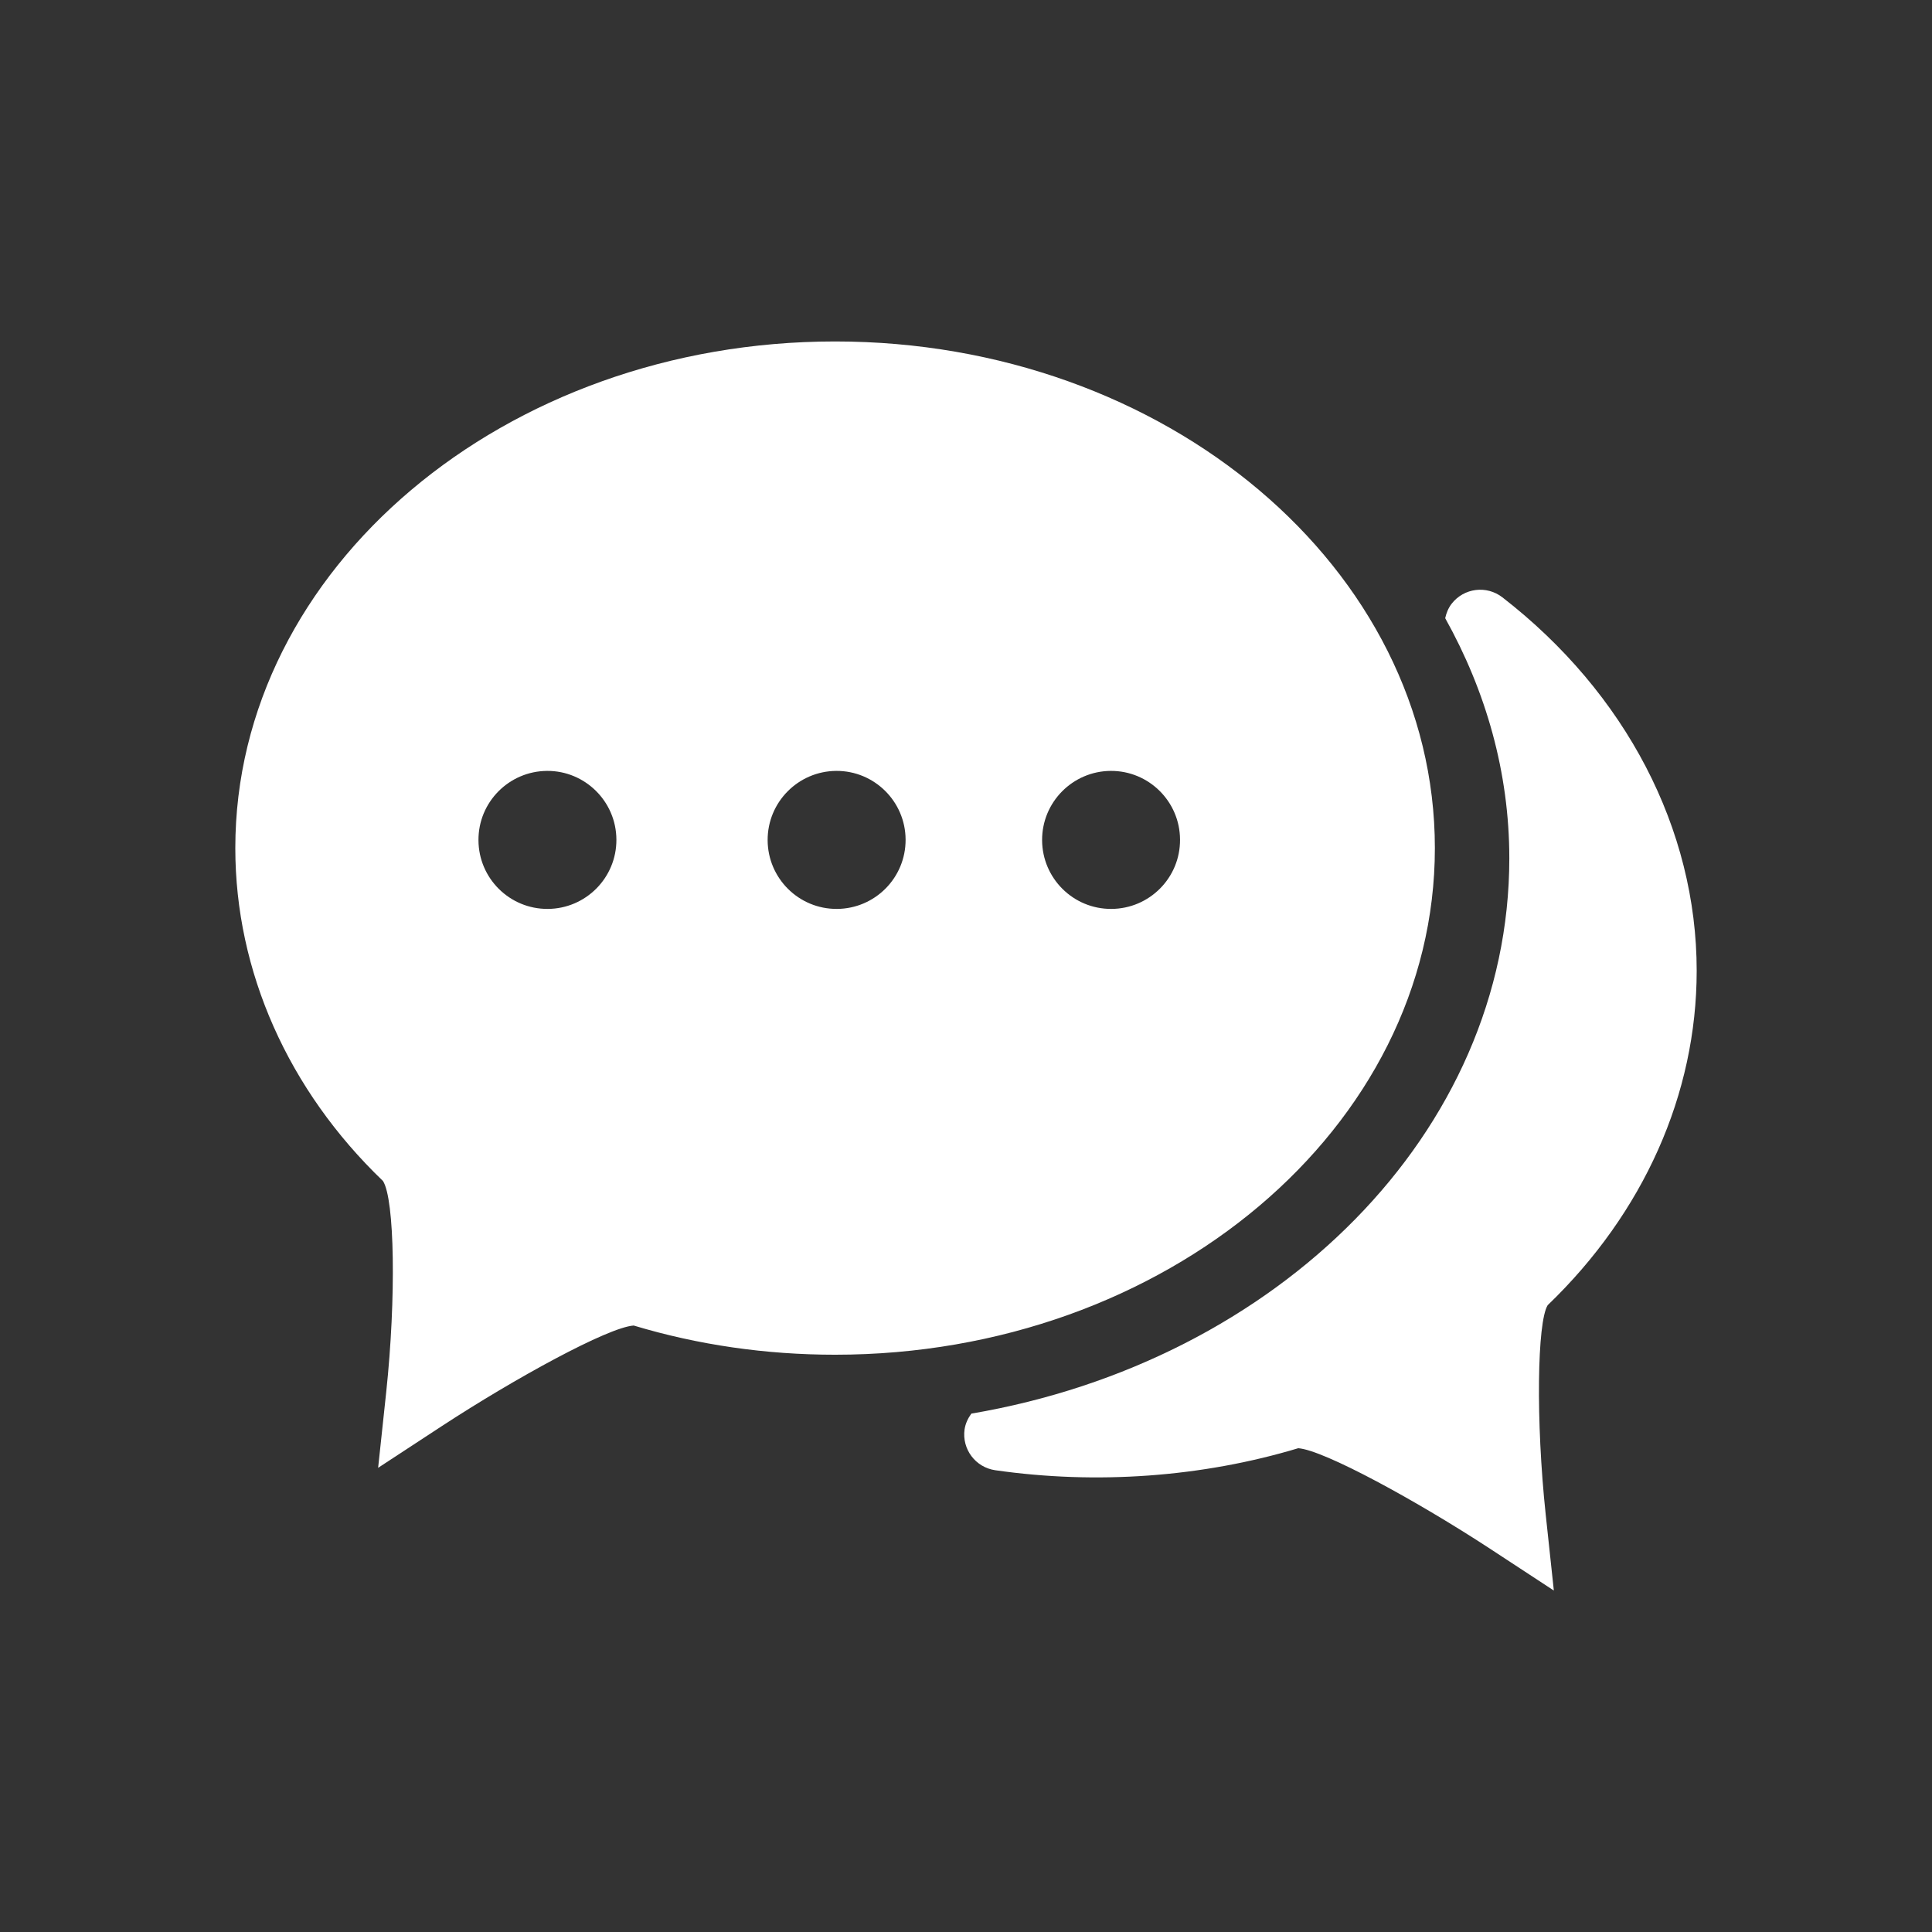
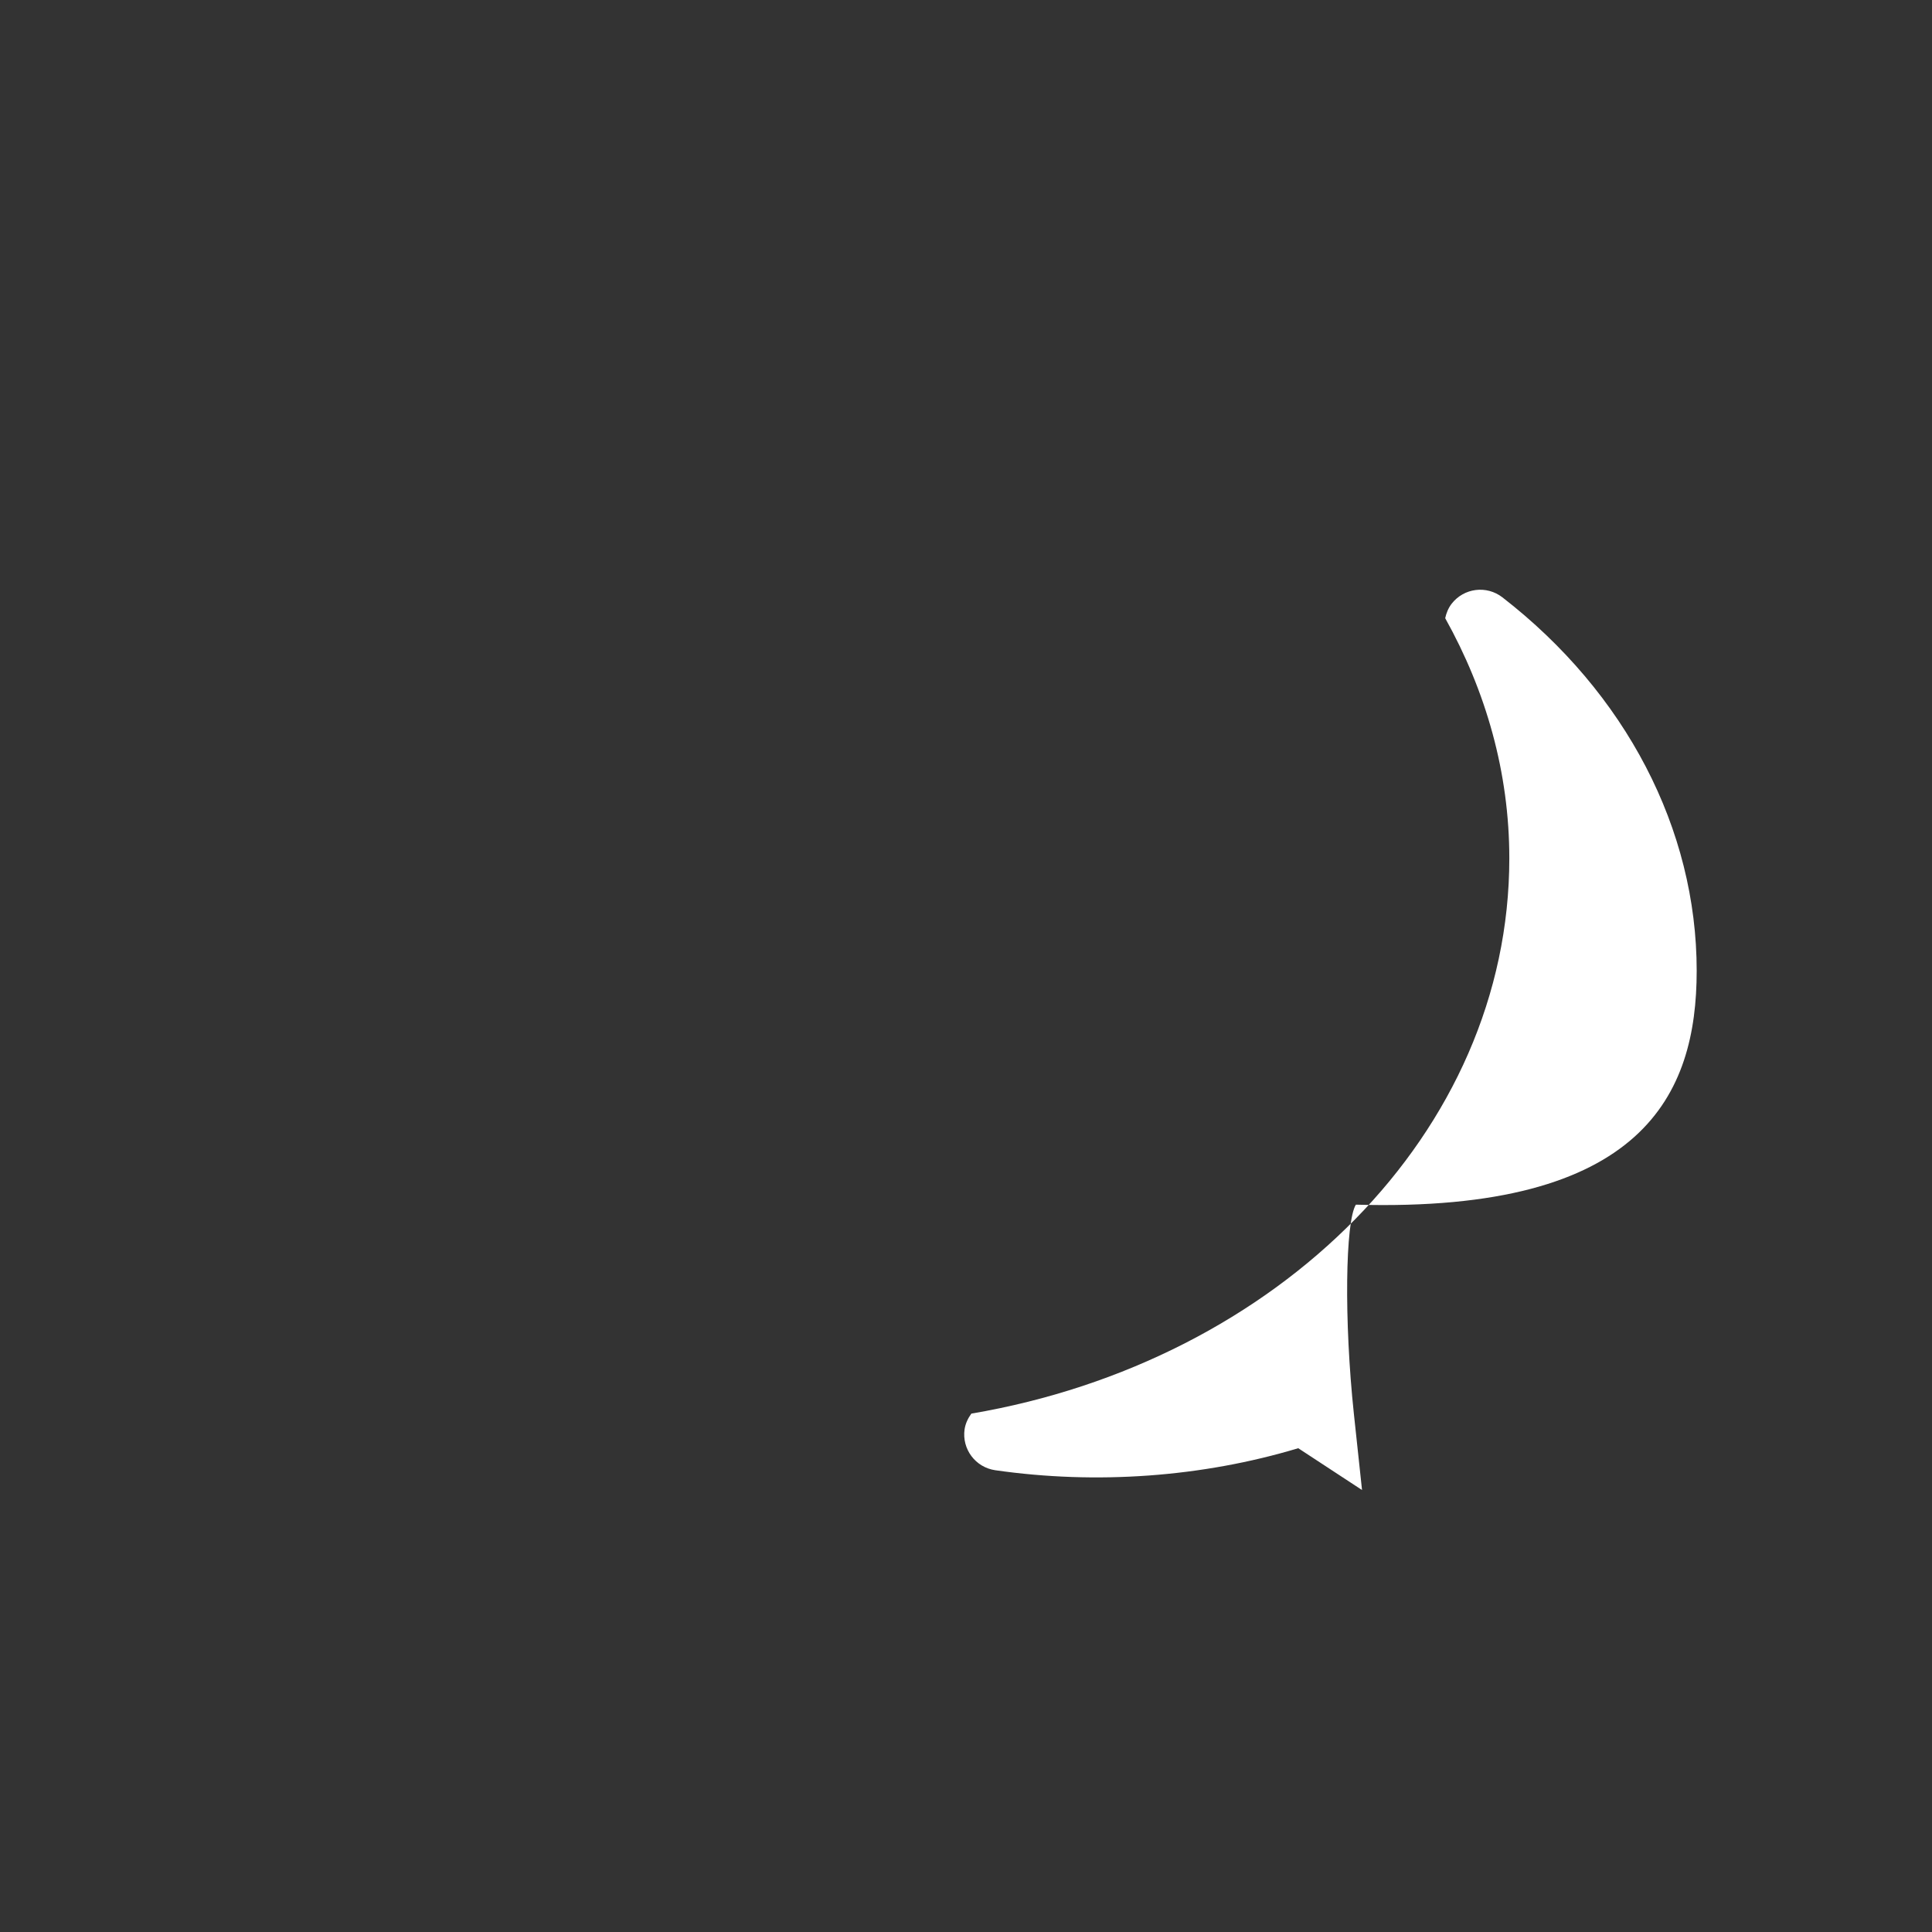
<svg xmlns="http://www.w3.org/2000/svg" version="1.1" id="图层_1" x="0px" y="0px" width="64px" height="64px" viewBox="0 0 64 64" enable-background="new 0 0 64 64" xml:space="preserve">
  <rect x="0" y="0" width="64" height="64" fill="#333333" stroke="none" />
  <g>
-     <path fill="#FFFFFF" d="M47.532,28.094c0-9.253-8.913-16.783-19.869-16.783c-10.955,0-19.868,7.529-19.868,16.783   c0,4.083,1.753,8.018,4.891,11.027c0.389,0.605,0.44,3.873,0.108,6.992l-0.268,2.51l2.112-1.383   c2.413-1.578,5.503-3.271,6.354-3.33c2.135,0.643,4.379,0.967,6.671,0.967C38.619,44.877,47.532,37.348,47.532,28.094z    M18.144,30.109c-1.262,0.006-2.29-1.014-2.294-2.275c-0.008-1.262,1.012-2.29,2.275-2.297c1.259-0.006,2.289,1.016,2.294,2.276   C20.425,29.076,19.405,30.103,18.144,30.109z M27.723,30.109c-1.262,0.006-2.288-1.014-2.294-2.275   c-0.006-1.262,1.014-2.29,2.275-2.297c1.262-0.006,2.29,1.016,2.295,2.276C30.005,29.076,28.986,30.103,27.723,30.109z    M36.815,30.109c-1.262,0.006-2.288-1.014-2.294-2.275c-0.006-1.262,1.014-2.29,2.275-2.297c1.262-0.006,2.29,1.016,2.294,2.276   C39.098,29.076,38.079,30.103,36.815,30.109z" />
-     <path fill="#FFFFFF" d="M56.205,32.159c0-4.694-2.347-9.204-6.438-12.373c-0.523-0.403-1.272-0.31-1.679,0.213   c-0.112,0.146-0.177,0.31-0.214,0.479c1.349,2.418,2.124,5.108,2.124,7.954c0,9.079-7.671,16.669-17.821,18.396   c-0.109,0.152-0.194,0.322-0.224,0.52c-0.094,0.654,0.36,1.26,1.015,1.355c3.354,0.482,6.854,0.229,10.038-0.729   c0.852,0.061,3.942,1.752,6.354,3.33l2.113,1.385l-0.269-2.514c-0.332-3.115-0.283-6.381,0.065-6.939   C54.451,40.178,56.204,36.242,56.205,32.159z" />
+     <path fill="#FFFFFF" d="M56.205,32.159c0-4.694-2.347-9.204-6.438-12.373c-0.523-0.403-1.272-0.31-1.679,0.213   c-0.112,0.146-0.177,0.31-0.214,0.479c1.349,2.418,2.124,5.108,2.124,7.954c0,9.079-7.671,16.669-17.821,18.396   c-0.109,0.152-0.194,0.322-0.224,0.52c-0.094,0.654,0.36,1.26,1.015,1.355c3.354,0.482,6.854,0.229,10.038-0.729   l2.113,1.385l-0.269-2.514c-0.332-3.115-0.283-6.381,0.065-6.939   C54.451,40.178,56.204,36.242,56.205,32.159z" />
  </g>
</svg>